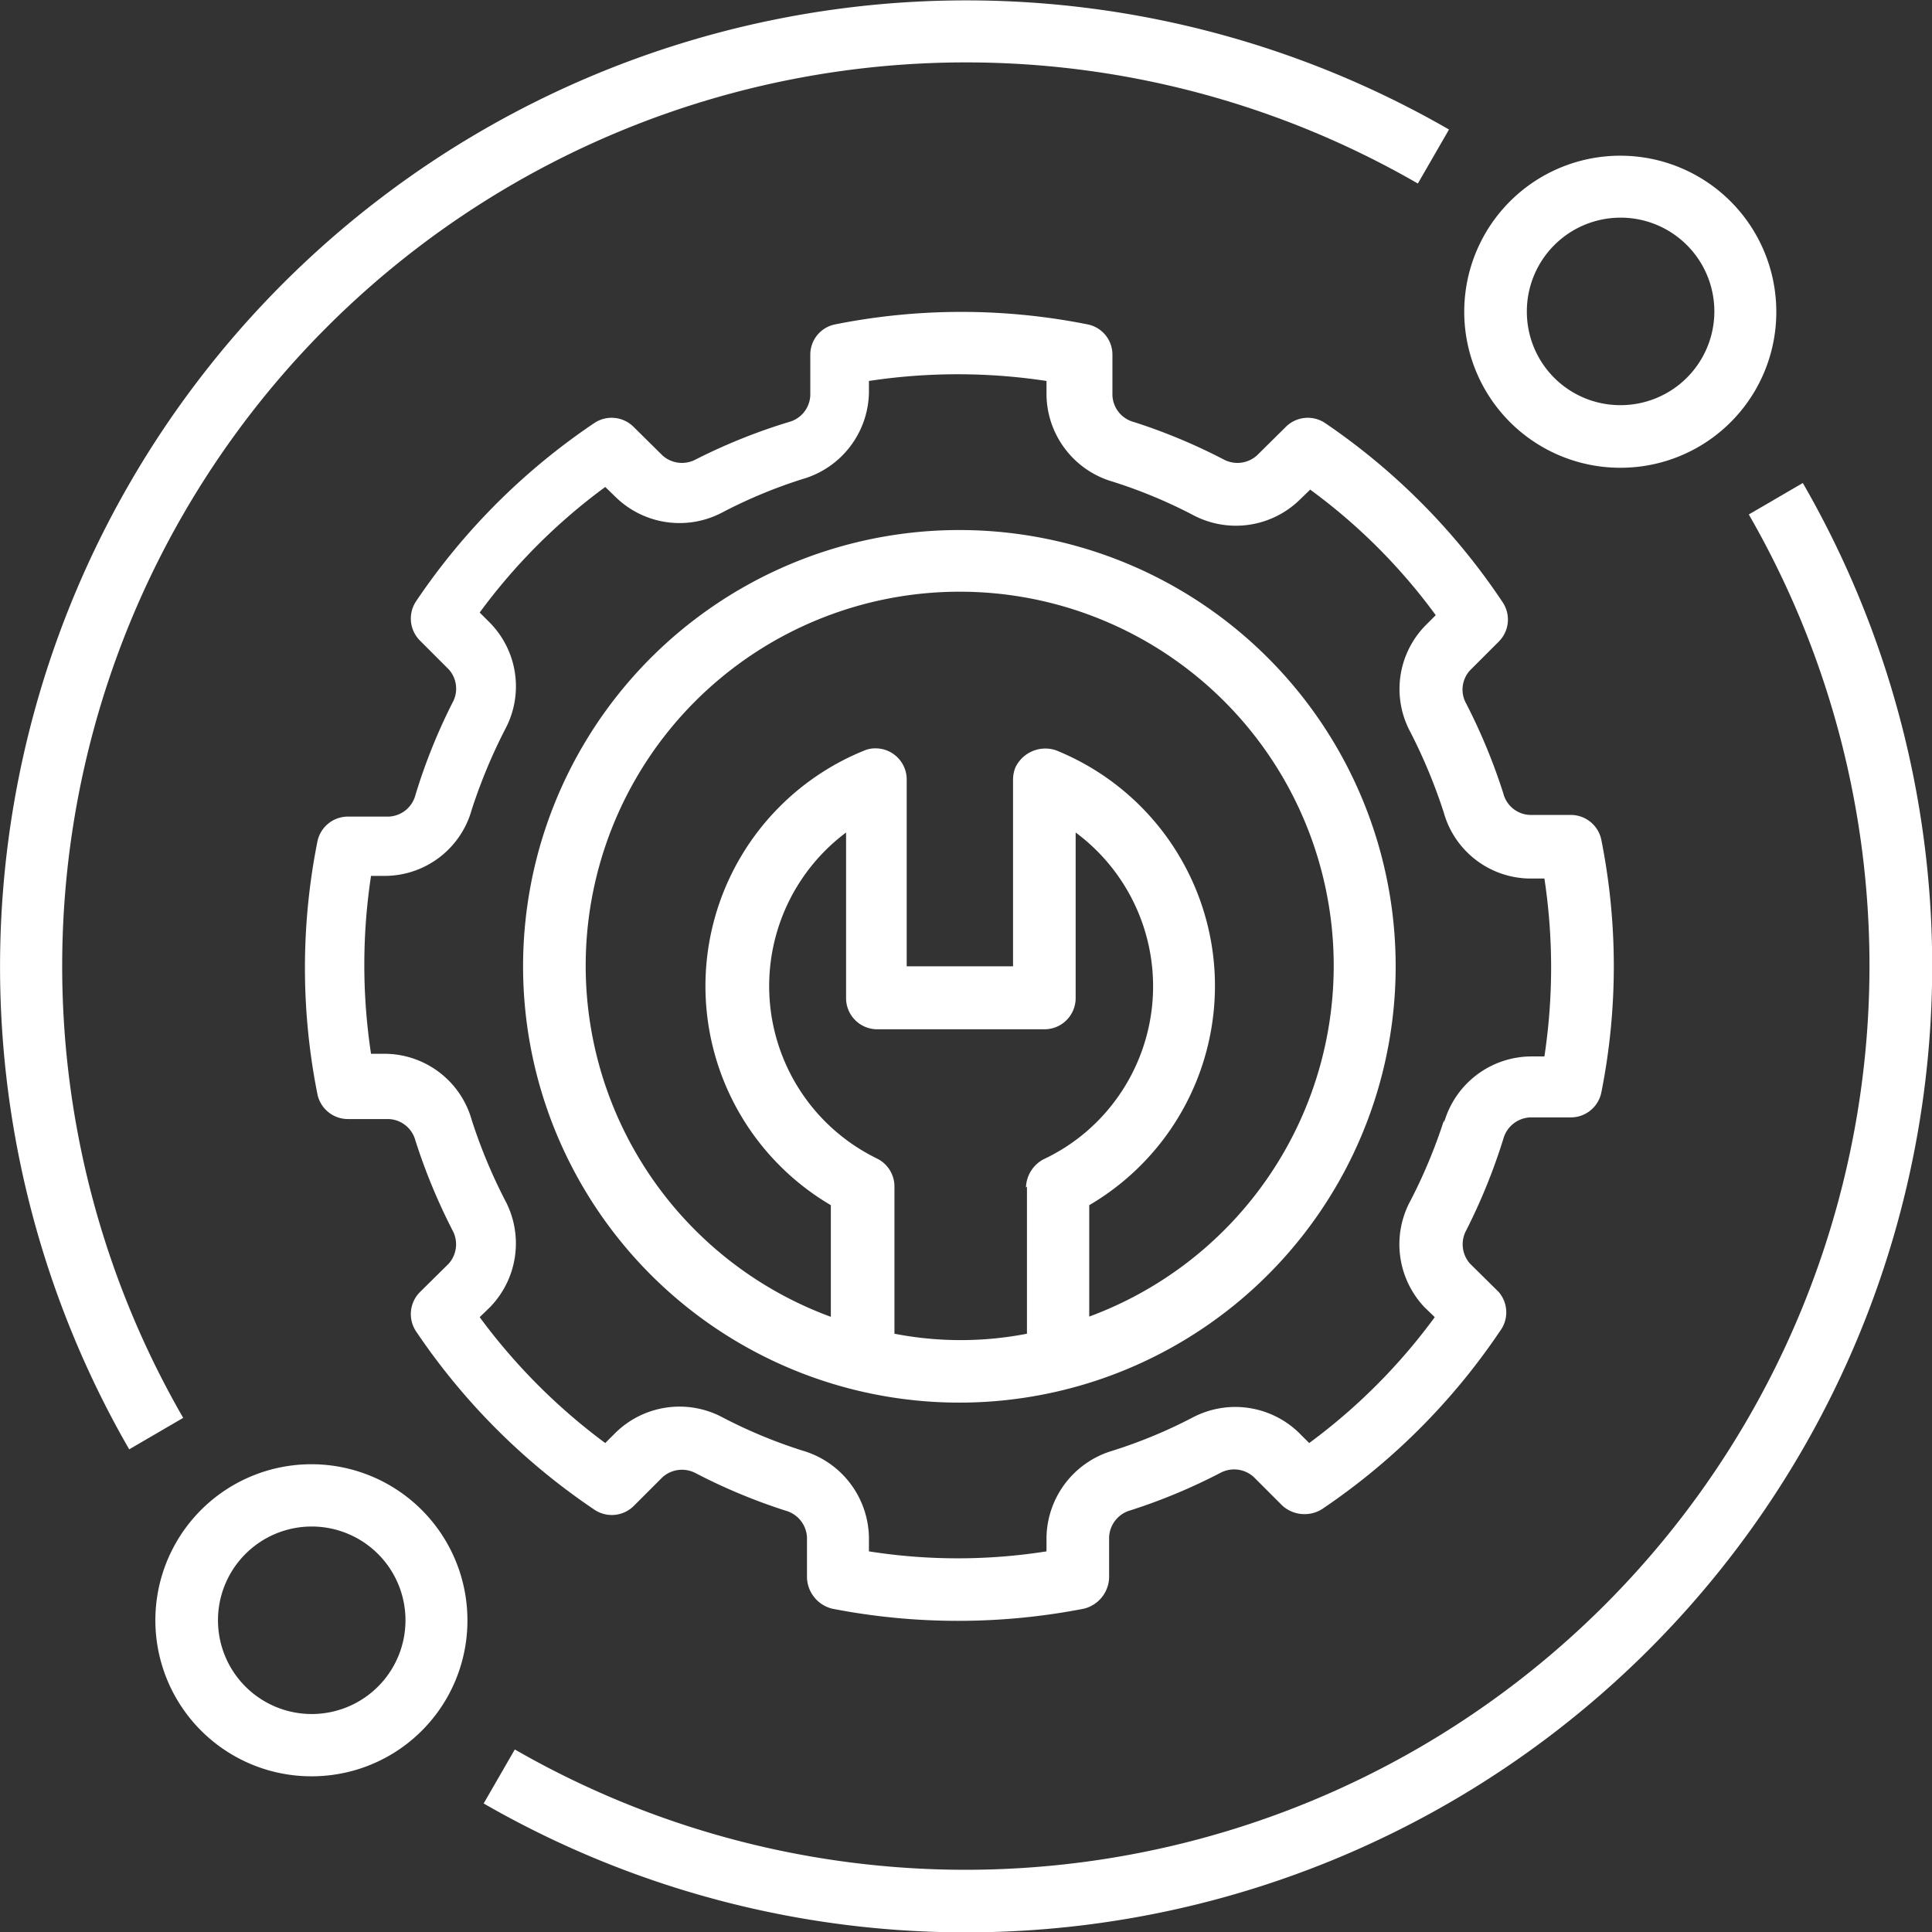
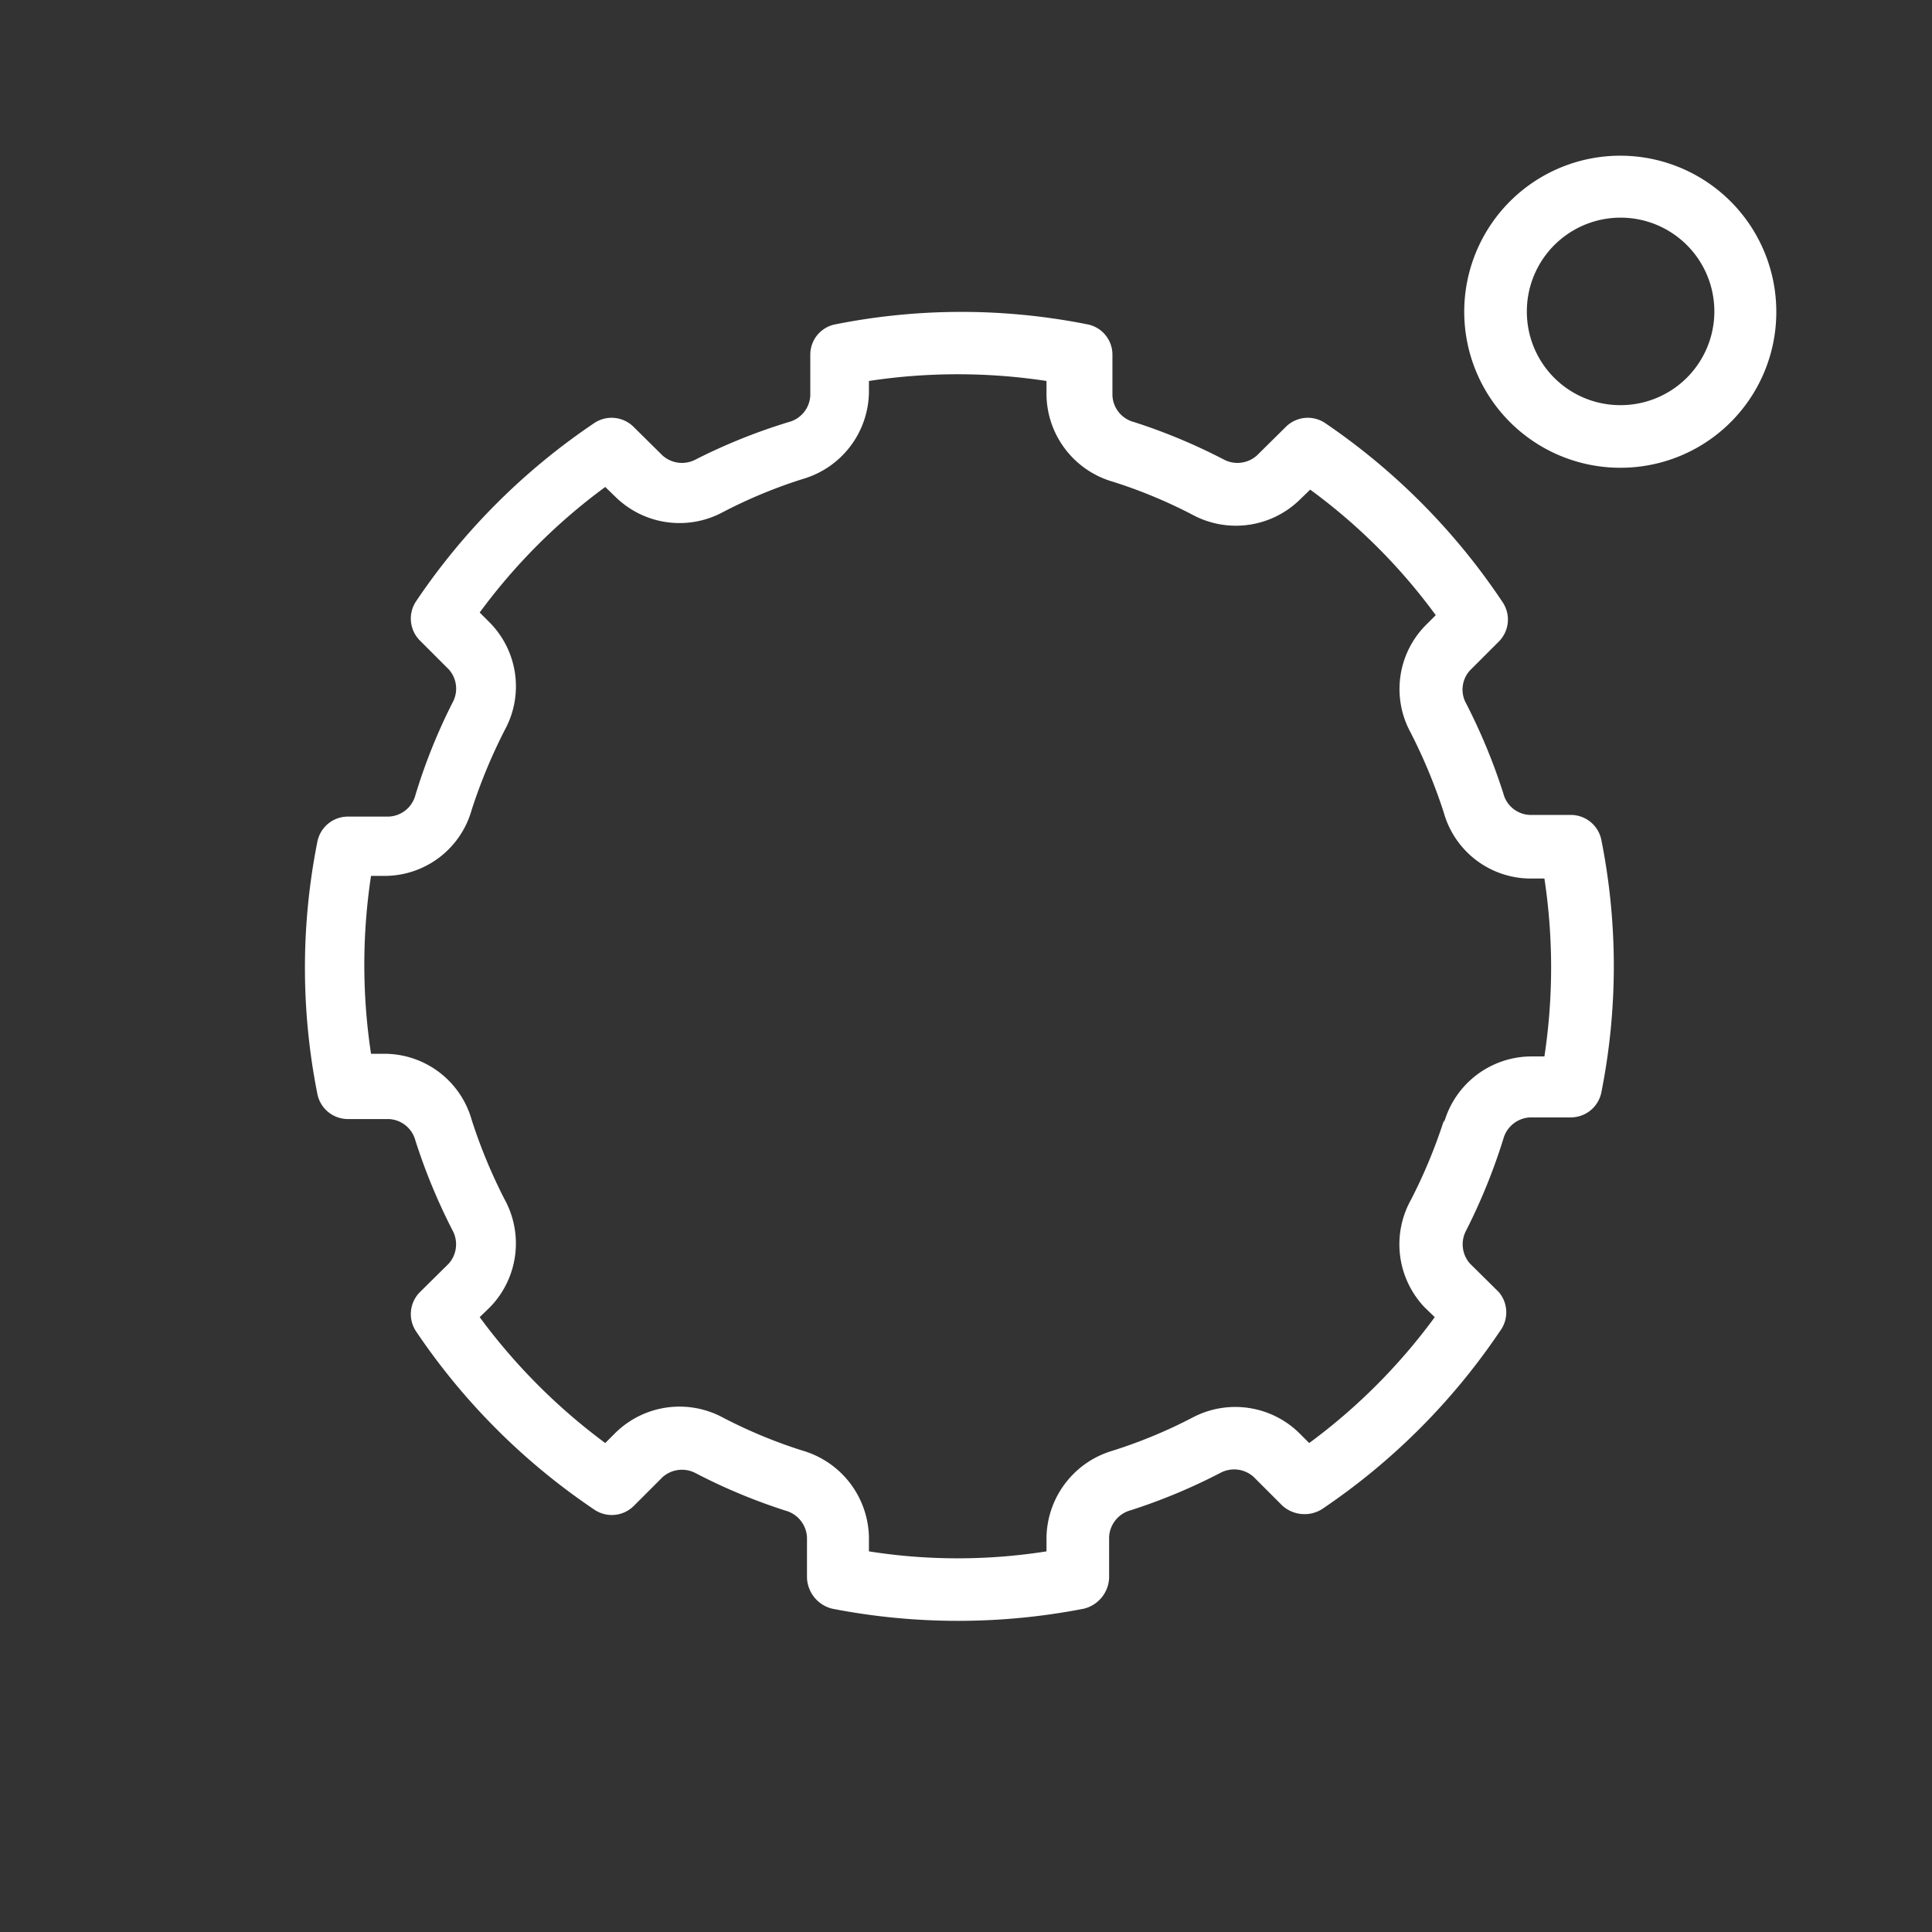
<svg xmlns="http://www.w3.org/2000/svg" id="Layer_1" data-name="Layer 1" viewBox="0 0 58.32 58.33">
  <rect x="0" y="0" width="58.32" height="58.33" fill="#333333" stroke="none" />
  <defs>
    <style>.cls-1{fill:#fff;}</style>
  </defs>
-   <path class="cls-1" d="M29,16A13.17,13.17,0,1,0,42.13,29.17,13.17,13.17,0,0,0,29,16Zm2,19.82v4.44a10.46,10.46,0,0,1-4,0V35.82a.94.94,0,0,0-.53-.85,5.79,5.79,0,0,1-.93-9.84v5a.94.94,0,0,0,.94.94h5.05a.94.94,0,0,0,.94-.94h0v-5a5.78,5.78,0,0,1,1.19,8.1A5.72,5.72,0,0,1,31.49,35a1,1,0,0,0-.52.85Zm1.88,3.93V36.38a7.67,7.67,0,0,0-1-13.73,1,1,0,0,0-1.23.52,1,1,0,0,0-.07.35v5.65H27.37V23.53a.94.94,0,0,0-.94-.94.84.84,0,0,0-.35.07,7.67,7.67,0,0,0-1,13.72v3.37a11.29,11.29,0,1,1,7.78,0Z" />
  <path class="cls-1" d="M45.38,34.38a.88.88,0,0,1,.82-.65h1.22a.94.94,0,0,0,.92-.76,19.49,19.49,0,0,0,0-7.61.94.94,0,0,0-.92-.76H46.2a.86.86,0,0,1-.82-.65,17.77,17.77,0,0,0-1.12-2.71.86.86,0,0,1,.11-1l.87-.87a.94.94,0,0,0,.12-1.19A19.82,19.82,0,0,0,40,12.77a.94.94,0,0,0-1.19.12l-.87.86a.88.88,0,0,1-1,.12,17.41,17.41,0,0,0-2.71-1.13.87.87,0,0,1-.65-.81V10.71a.93.93,0,0,0-.76-.92,19.44,19.44,0,0,0-7.6,0,.93.93,0,0,0-.76.92v1.22a.87.87,0,0,1-.65.81A17.41,17.41,0,0,0,21,13.87a.88.88,0,0,1-1-.12l-.87-.86a.94.94,0,0,0-1.19-.12,19.82,19.82,0,0,0-5.38,5.38.94.94,0,0,0,.12,1.19l.87.87a.87.87,0,0,1,.11,1A17.25,17.25,0,0,0,12.54,24a.87.87,0,0,1-.81.65H10.5a.94.94,0,0,0-.92.76,19.49,19.49,0,0,0,0,7.61.94.94,0,0,0,.92.76h1.23a.87.87,0,0,1,.81.65,17.77,17.77,0,0,0,1.12,2.71.88.88,0,0,1-.11,1l-.87.86a.94.94,0,0,0-.12,1.19,19.82,19.82,0,0,0,5.38,5.38.94.94,0,0,0,1.19-.11l.87-.87a.88.88,0,0,1,1-.12,17.41,17.41,0,0,0,2.71,1.13.88.88,0,0,1,.65.81v1.22a1,1,0,0,0,.76.93,19.83,19.83,0,0,0,7.6,0,1,1,0,0,0,.76-.93V46.4a.88.88,0,0,1,.65-.81,17.41,17.41,0,0,0,2.71-1.13.88.88,0,0,1,1,.12l.87.87a1,1,0,0,0,1.19.11,19.82,19.82,0,0,0,5.38-5.38A.94.94,0,0,0,45.24,39l-.87-.86a.88.88,0,0,1-.11-1A17.77,17.77,0,0,0,45.38,34.38Zm-1.79-.57a15.89,15.89,0,0,1-1,2.41A2.76,2.76,0,0,0,43,39.46l.31.3a17.74,17.74,0,0,1-3.79,3.8l-.31-.31A2.76,2.76,0,0,0,36,42.79a14.93,14.93,0,0,1-2.41,1,2.78,2.78,0,0,0-2,2.61v.43a17.21,17.21,0,0,1-5.36,0V46.4a2.78,2.78,0,0,0-2-2.61,14.93,14.93,0,0,1-2.41-1,2.76,2.76,0,0,0-3.24.46l-.31.31a18,18,0,0,1-3.79-3.8l.31-.3a2.76,2.76,0,0,0,.45-3.24,15.89,15.89,0,0,1-1-2.41,2.74,2.74,0,0,0-2.6-2h-.44a17.9,17.9,0,0,1,0-5.37h.44a2.73,2.73,0,0,0,2.6-2,16.32,16.32,0,0,1,1-2.41,2.74,2.74,0,0,0-.45-3.23l-.31-.31a17.69,17.69,0,0,1,3.79-3.79l.31.3a2.76,2.76,0,0,0,3.24.46,14.93,14.93,0,0,1,2.41-1,2.77,2.77,0,0,0,2-2.61V11.5a17.84,17.84,0,0,1,5.36,0v.43a2.77,2.77,0,0,0,2,2.61,14.93,14.93,0,0,1,2.41,1,2.76,2.76,0,0,0,3.24-.46l.31-.3a17.47,17.47,0,0,1,3.79,3.79l-.31.31a2.74,2.74,0,0,0-.45,3.23,16.32,16.32,0,0,1,1,2.41h0a2.73,2.73,0,0,0,2.61,2h.43a17.9,17.9,0,0,1,0,5.37H46.2a2.75,2.75,0,0,0-2.61,2Z" />
  <path class="cls-1" d="M53.62,9.41a4.71,4.71,0,1,0-4.71,4.71A4.7,4.7,0,0,0,53.62,9.41Zm-7.53,0a2.83,2.83,0,1,1,2.82,2.82A2.82,2.82,0,0,1,46.09,9.41Z" />
-   <path class="cls-1" d="M14.11,48.92a4.71,4.71,0,1,0-4.7,4.7A4.7,4.7,0,0,0,14.11,48.92Zm-7.53,0a2.83,2.83,0,1,1,2.83,2.82A2.83,2.83,0,0,1,6.58,48.92Z" />
-   <path class="cls-1" d="M5.53,42.8A27.28,27.28,0,0,1,42.8,5.54l.94-1.63A29.17,29.17,0,0,0,3.9,43.75Z" />
-   <path class="cls-1" d="M52.79,15.53A27.29,27.29,0,0,1,15.54,52.81l-.94,1.63A29.17,29.17,0,0,0,54.42,14.58Z" />
</svg>